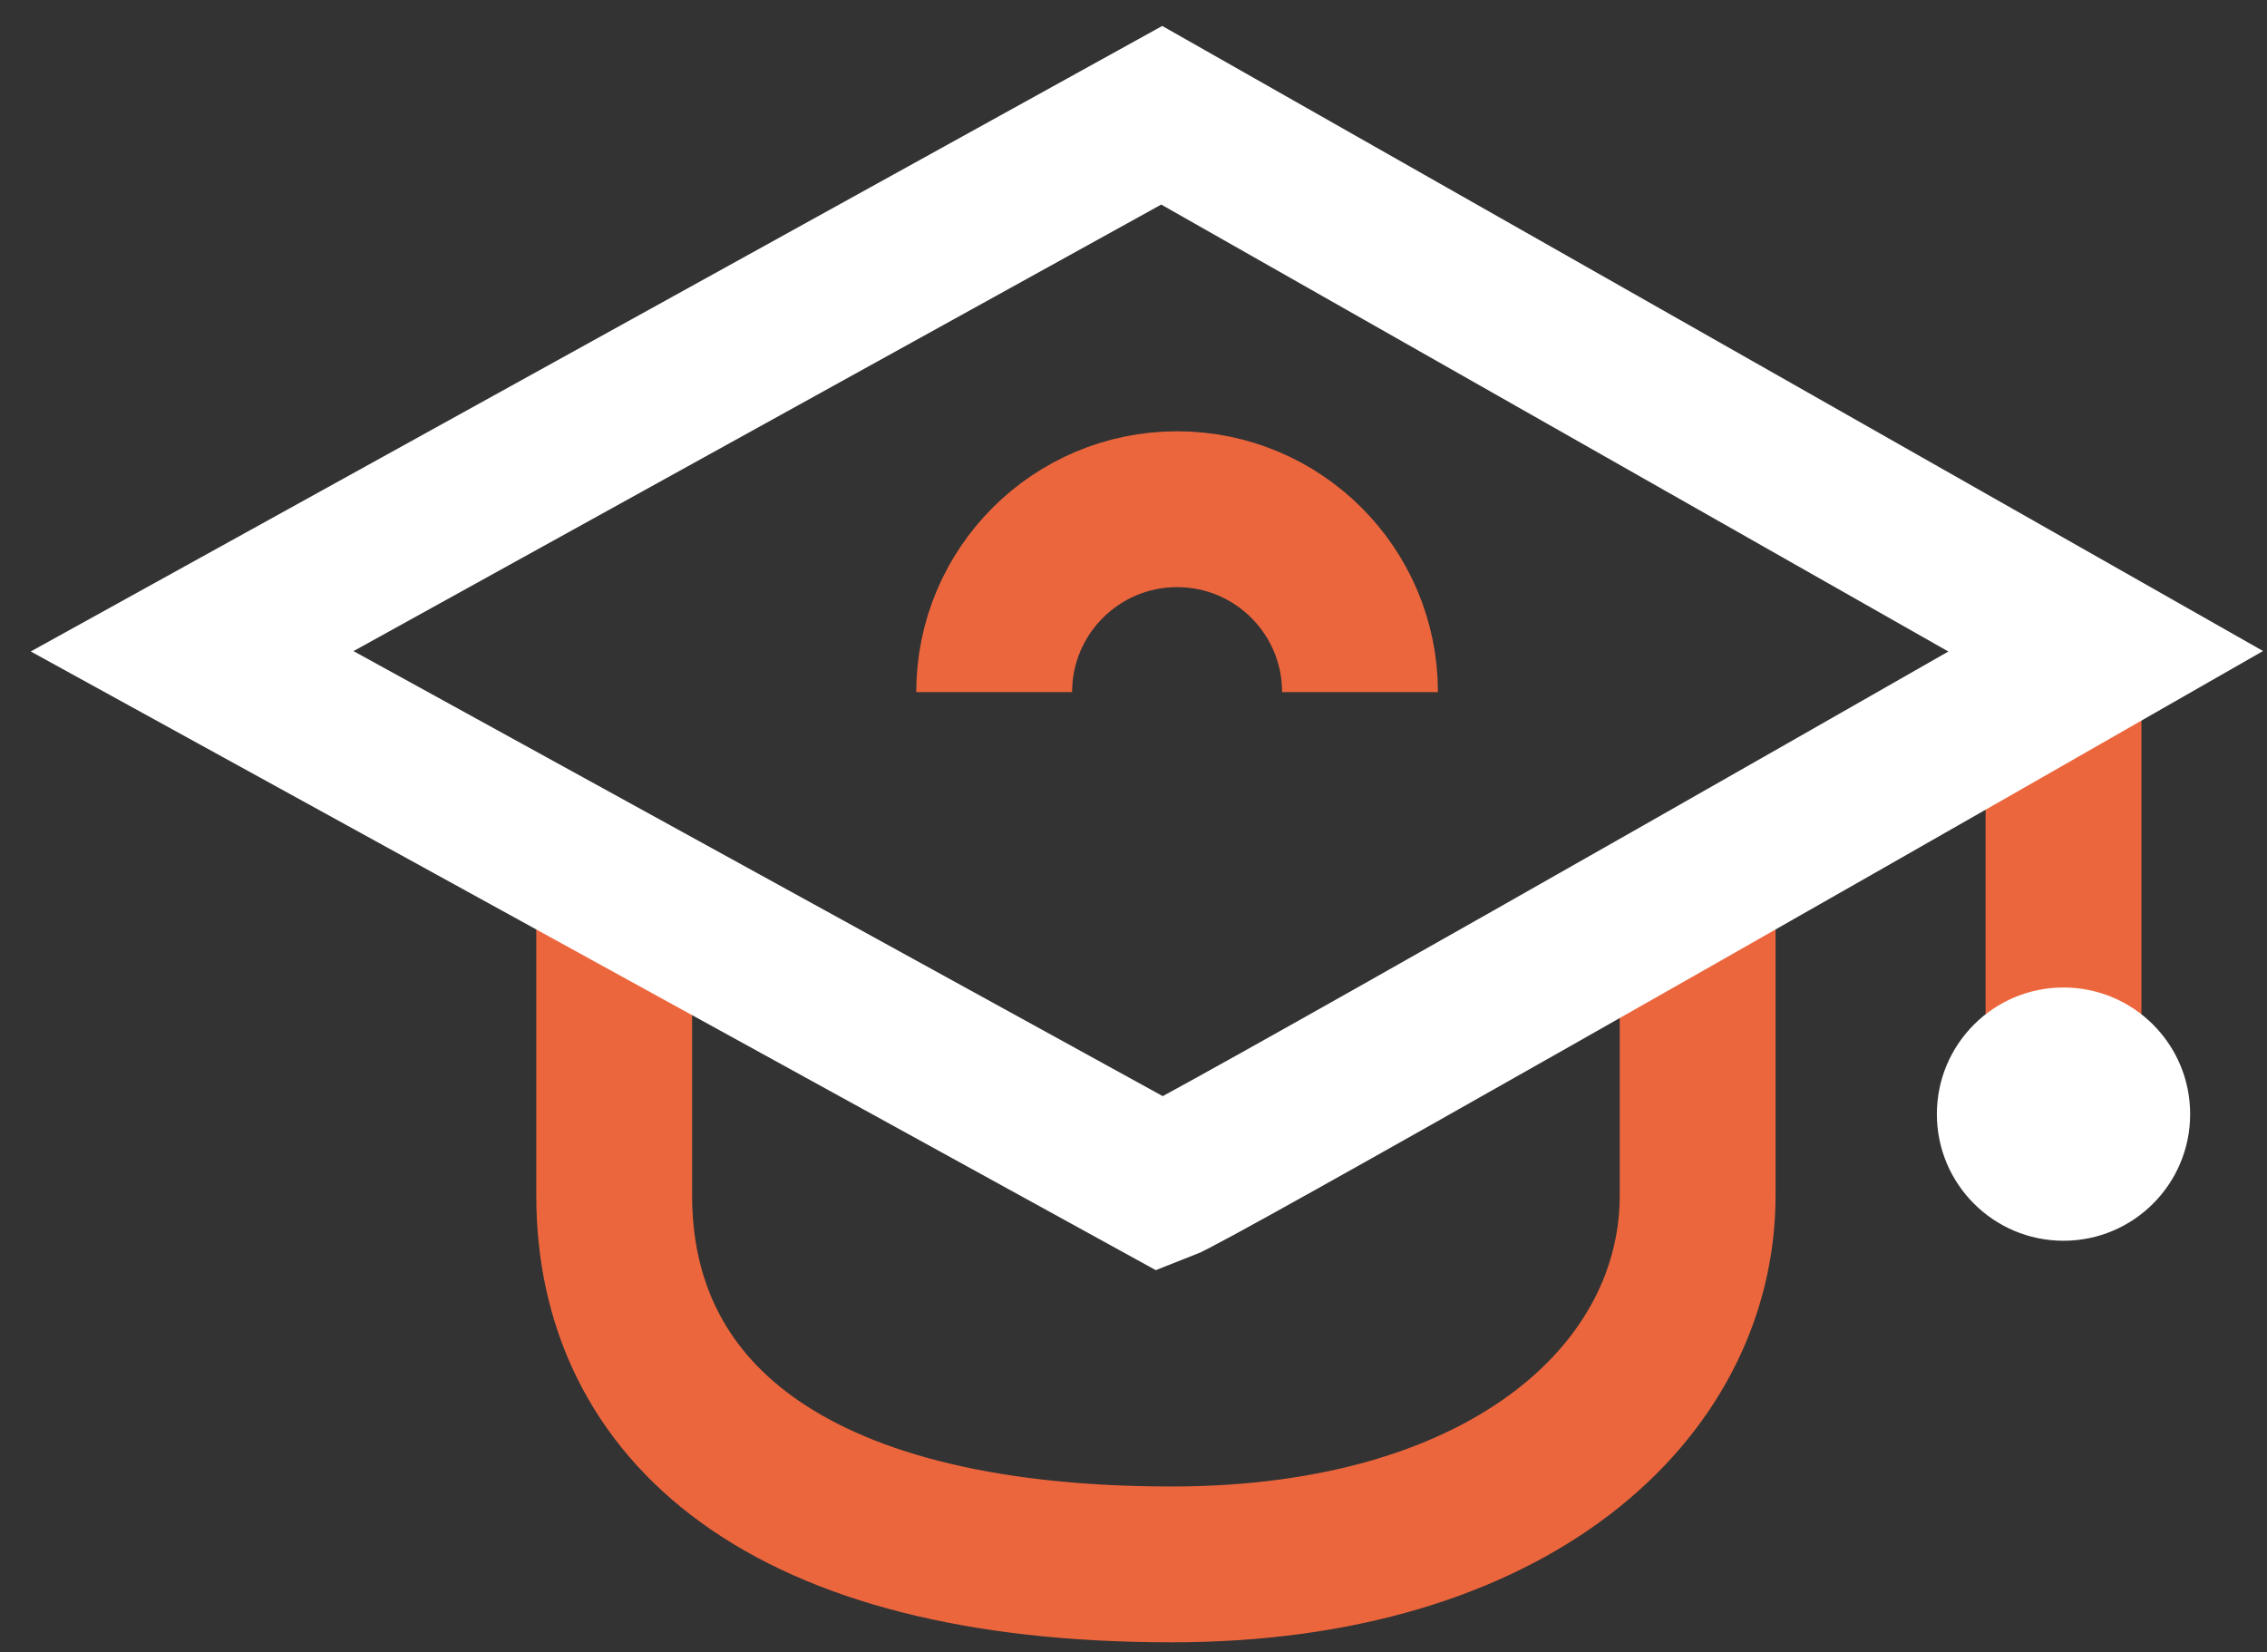
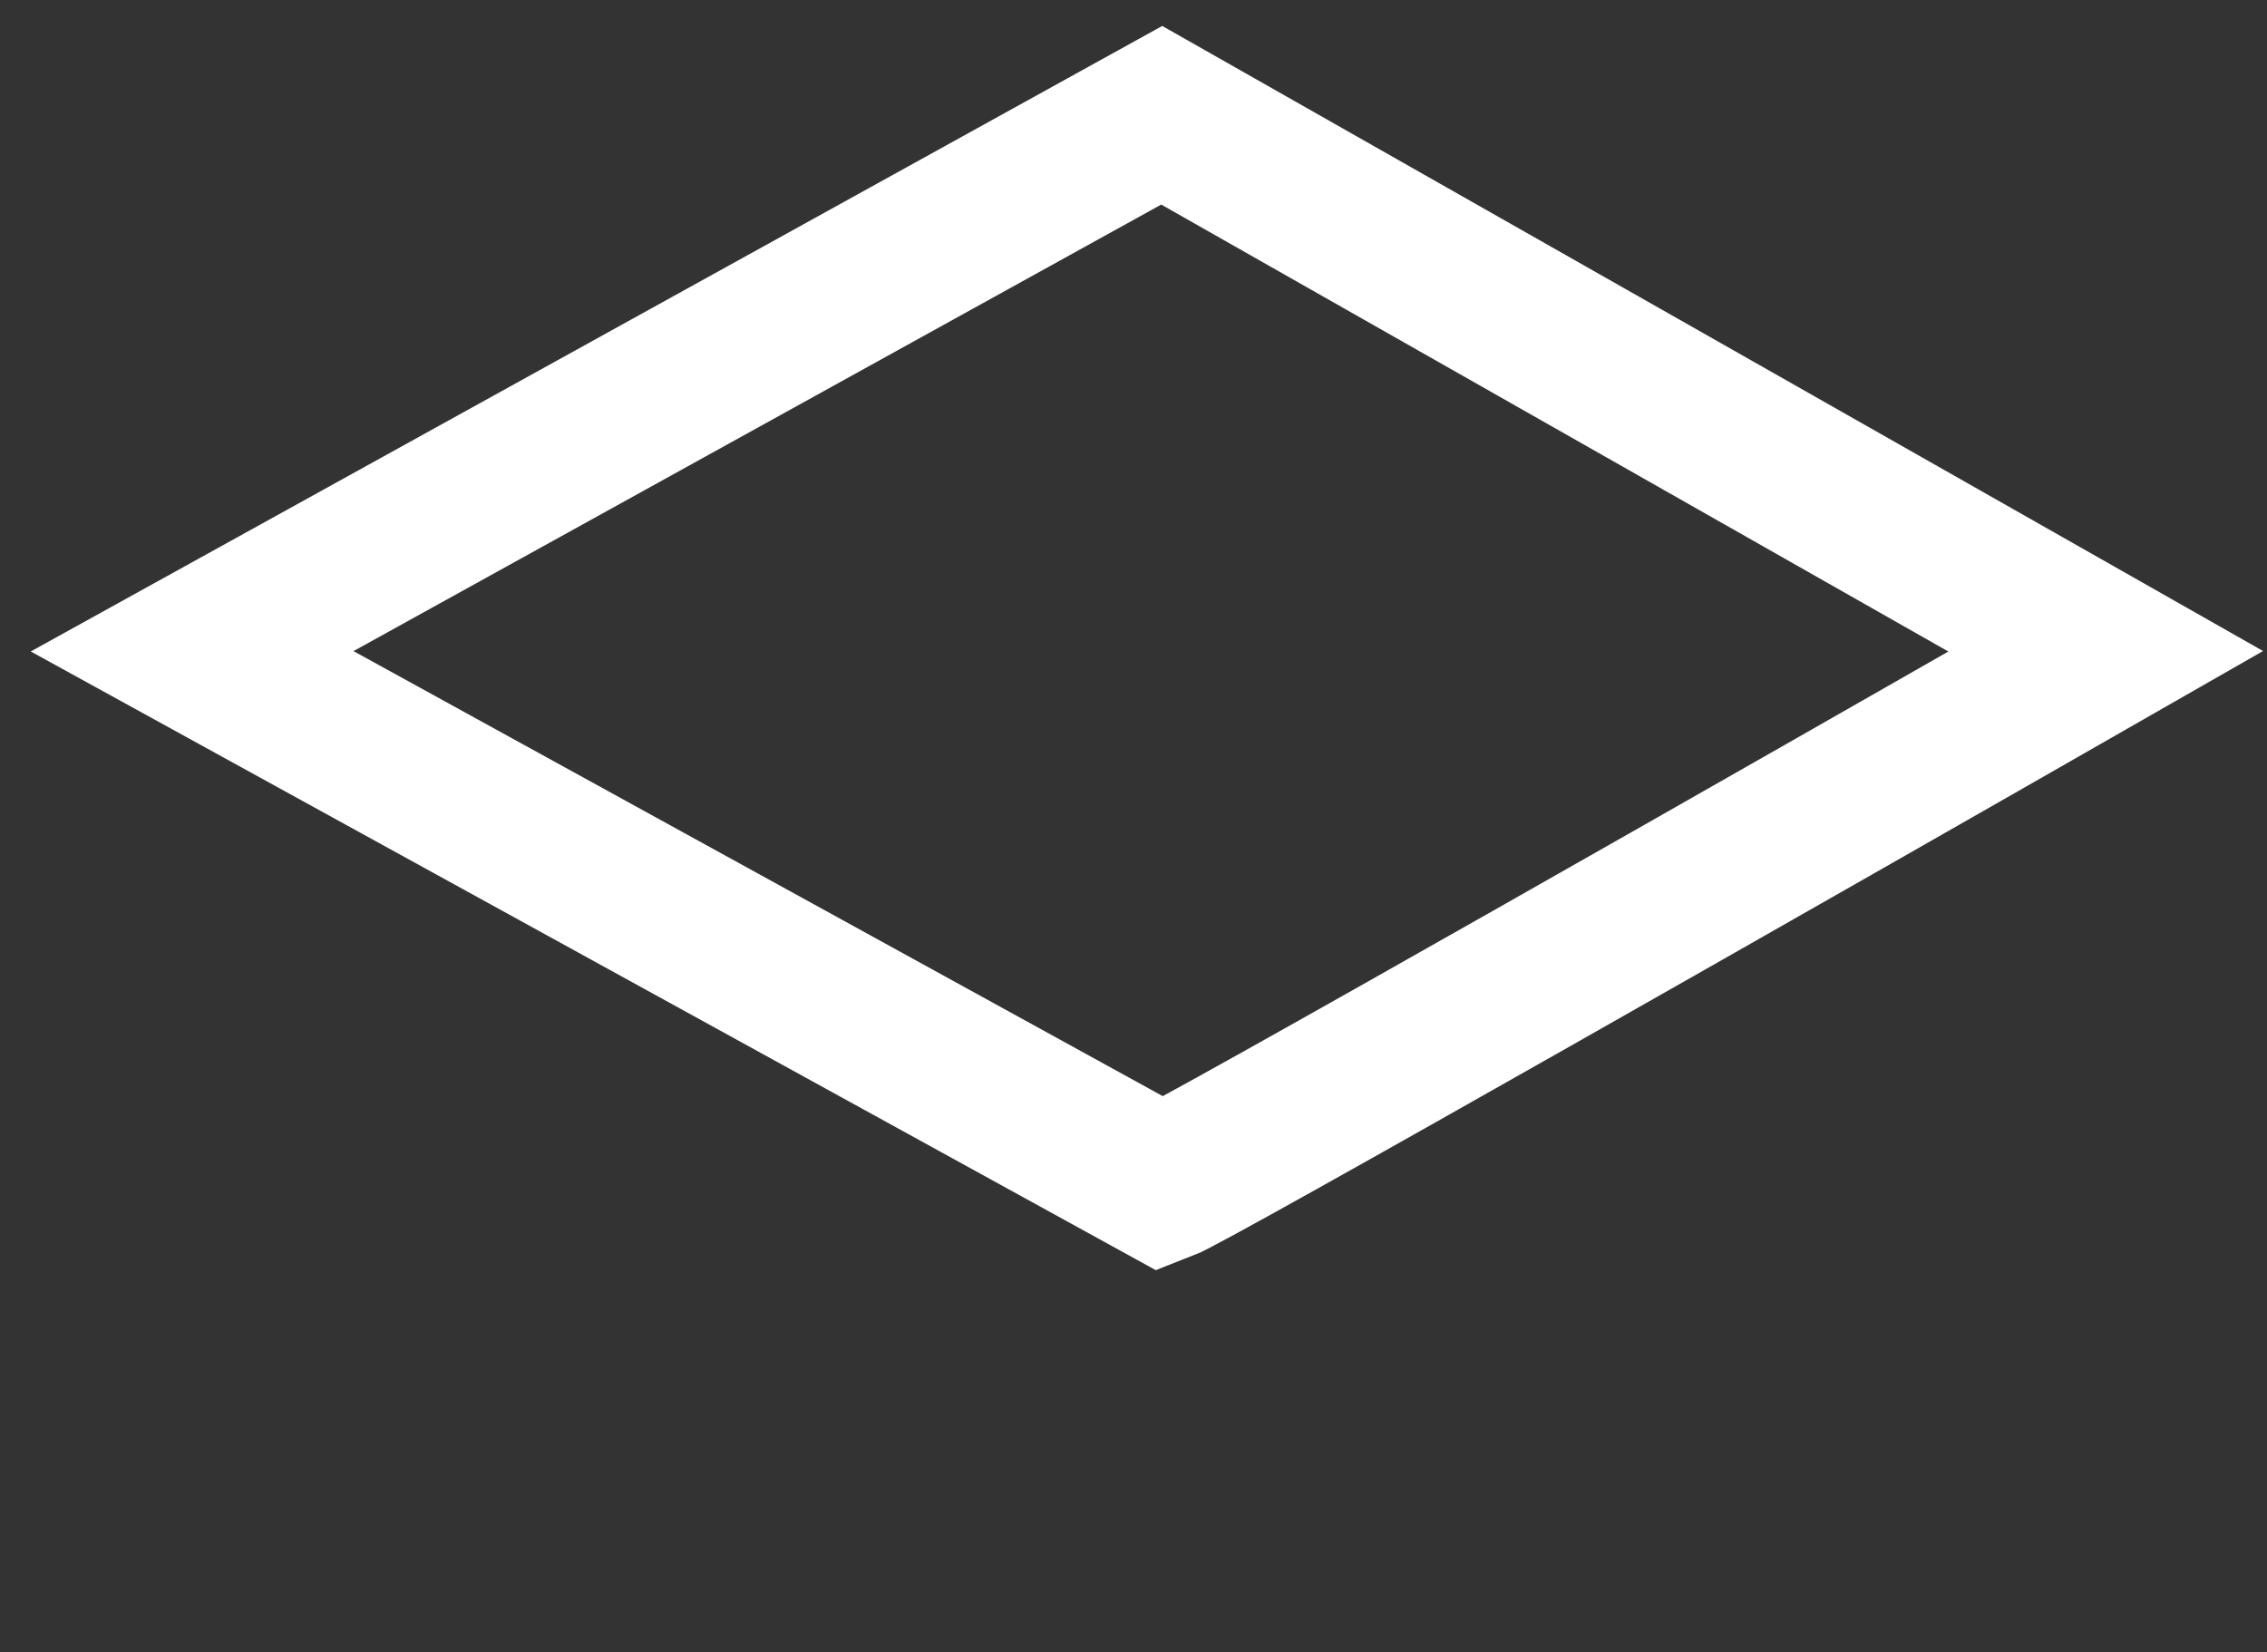
<svg xmlns="http://www.w3.org/2000/svg" width="59" height="43" viewBox="0 0 59 43" fill="none">
  <rect x="0" y="0" width="59" height="43" fill="#333333" stroke="none" />
-   <path d="M15.985 23.508V31.12C15.985 36.655 20.375 40.719 30.493 40.719C39.346 40.719 44.182 36.177 44.182 31.12V23.508" stroke="#EC663D" stroke-width="4.056" />
-   <path d="M53.704 18.016V27.354" stroke="#EC663D" stroke-width="4.056" />
  <path d="M54.803 16.952C46.935 21.456 31.007 30.537 30.235 30.831L5 16.952L30.235 3L54.803 16.952Z" stroke="white" stroke-width="4.056" />
-   <circle cx="53.704" cy="28.999" r="3.296" fill="white" />
-   <path d="M35.395 18.015C35.395 15.385 33.264 13.254 30.635 13.254C28.006 13.254 25.874 15.385 25.874 18.015" stroke="#EC663D" stroke-width="4.056" />
</svg>